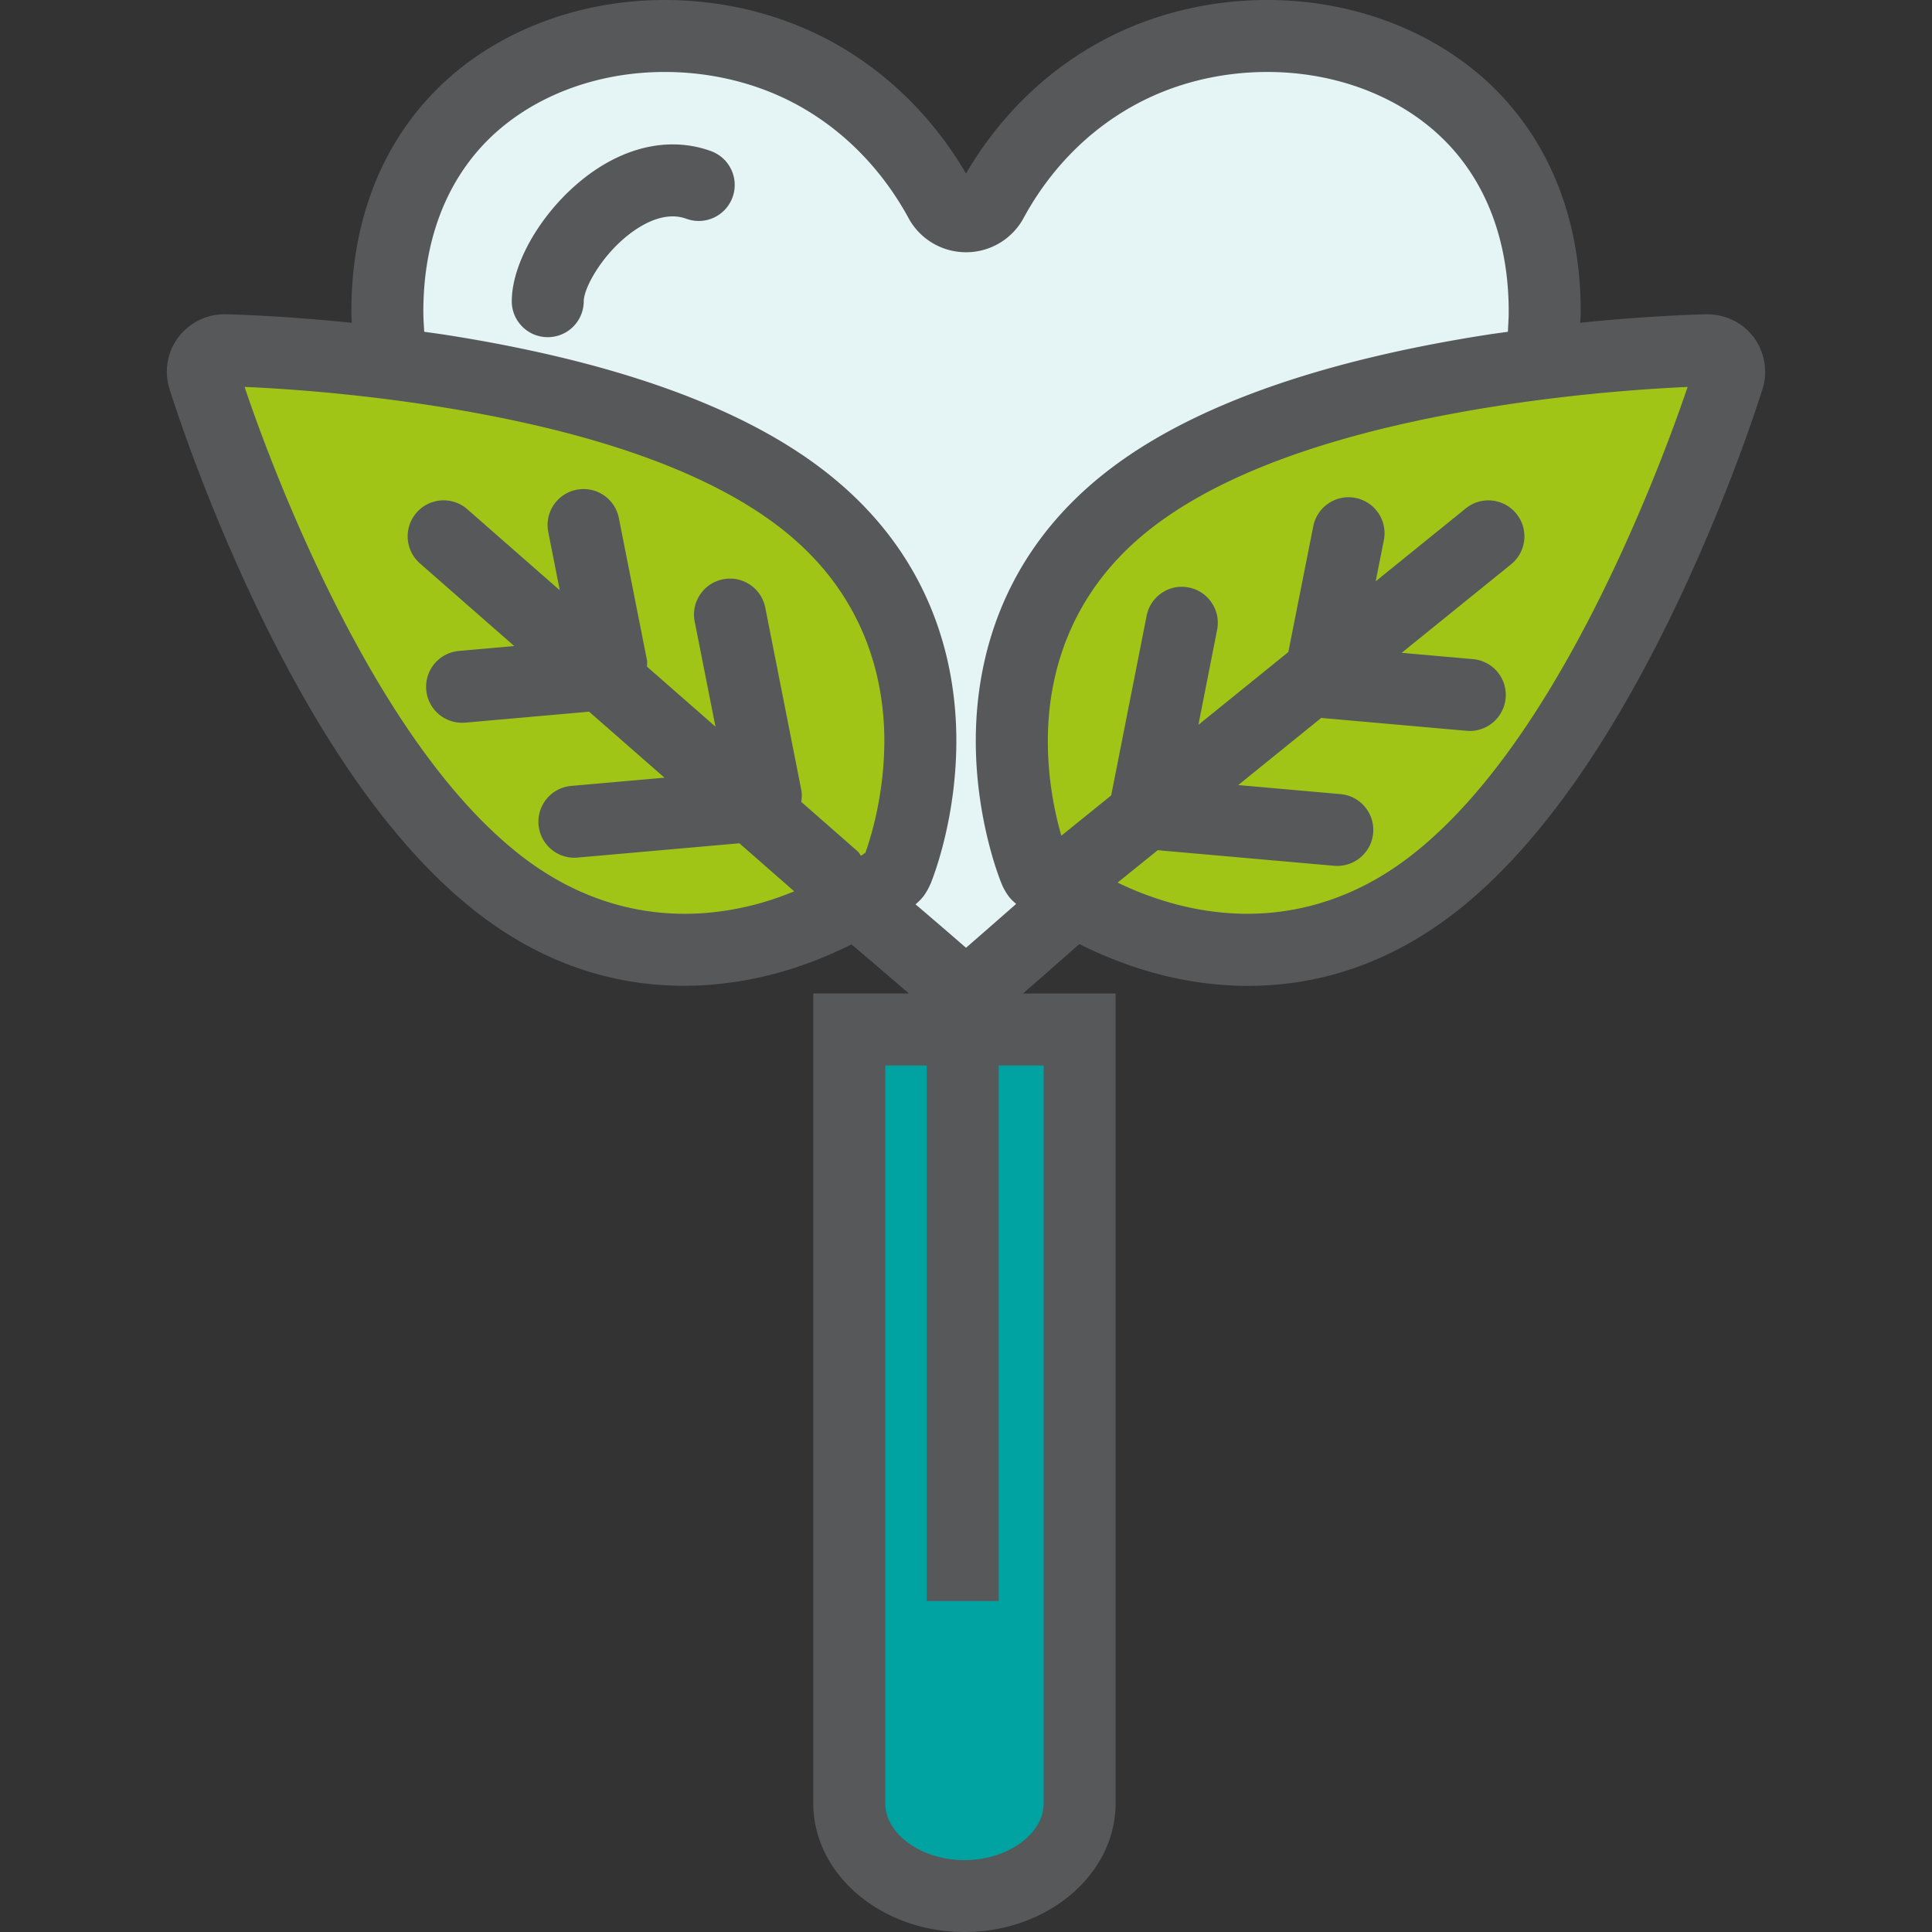
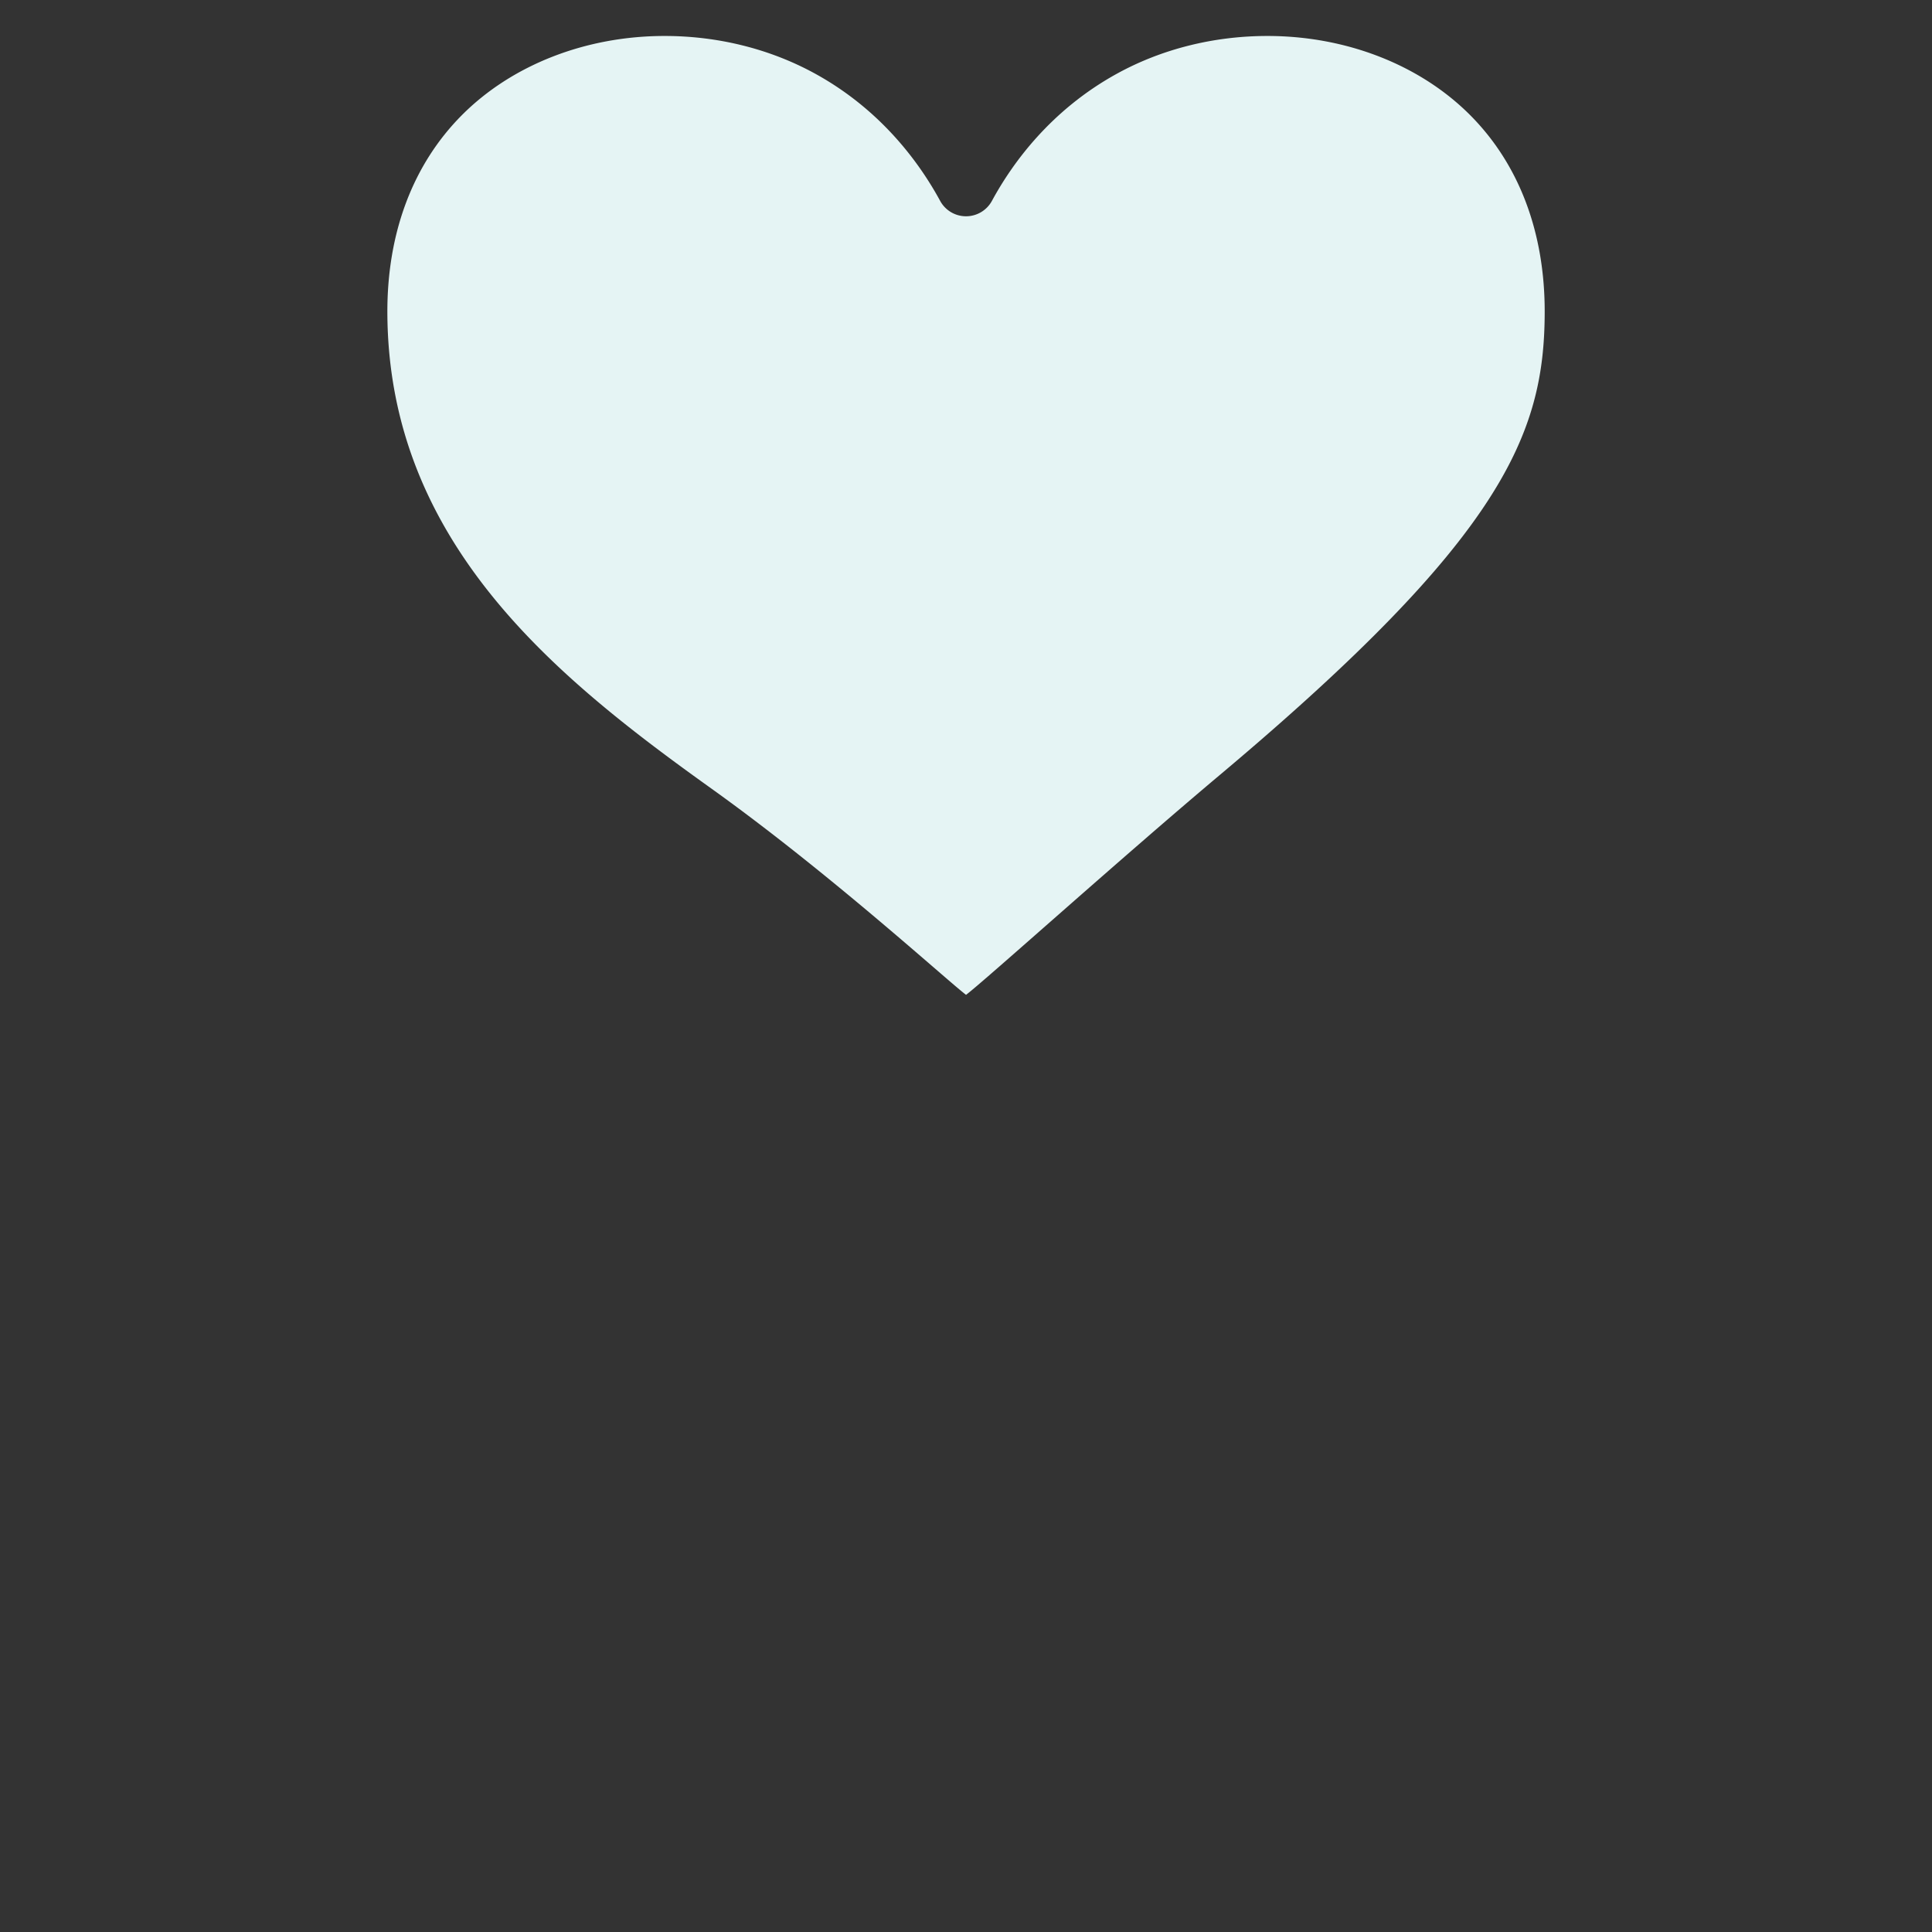
<svg xmlns="http://www.w3.org/2000/svg" width="500" height="500" viewBox="-17.5 82.5 500 500">
  <rect x="-17.5" y="82.5" width="500" height="500" fill="#333333" stroke="none" />
  <path fill="#E5F4F4" d="M154.503 91.809c-20.36 0-39.495 7.461-52.458 20.478-12.677 12.741-19.363 30.427-19.295 51.134.217 59.771 44.172 94.76 83.876 123.173 30.698 21.973 60.885 49.577 65.886 53.369 4.997-3.792 40.2-35.493 65.866-57.062 73-61.364 83.797-88.076 83.888-119.479.069-20.707-6.6-38.393-19.295-51.134-12.979-13.017-32.091-20.478-52.462-20.478-13.87 0-27.344 3.372-38.956 9.766-17.029 9.369-27.001 23.057-32.335 32.898a7.634 7.634 0 01-6.706 3.998 7.613 7.613 0 01-6.71-3.998c-5.353-9.842-15.29-23.529-32.323-32.898-11.631-6.395-25.11-9.767-38.976-9.767z" />
-   <path fill="#A1C517" d="M368.556 178.358c30.473-4.753 54.811-5.188 55.833-5.203a5.598 5.598 0 014.518 2.228c1.053 1.42 1.388 3.25.854 4.944-.29.991-7.523 24.224-20.615 52.156-17.747 37.851-36.943 64.684-57.039 79.775-25.918 19.455-51.852 17.731-69.033 12.909-18.35-5.188-30.61-14.878-31.106-15.29a5.274 5.274 0 01-.984-.991 5.545 5.545 0 01-.686-1.221c-.26-.604-6.119-15.062-5.982-34.15.16-17.854 5.753-43.229 31.679-62.67 20.125-15.083 51.254-26.017 92.561-32.487zm-272.103 0c-30.484-4.753-54.815-5.188-55.822-5.203a5.629 5.629 0 00-4.524 2.212 5.531 5.531 0 00-.858 4.96c.297.977 7.507 24.216 20.604 52.141 17.758 37.858 36.946 64.699 57.031 79.783 25.914 19.448 51.848 17.731 69.025 12.901 18.376-5.188 30.618-14.878 31.117-15.274.37-.29.706-.641.984-.991.29-.39.5-.794.69-1.221.248-.61 6.107-15.076 5.959-34.158-.148-17.854-5.757-43.229-31.686-62.67-20.074-15.076-51.213-26.01-92.52-32.48z" />
-   <path fill="#00A2A2" d="M261.924 549.22V348.941h-59.625v200.293c0 13.23 13.359 23.973 29.816 23.973 16.442 0 29.809-10.742 29.809-23.987z" />
  <g fill="#57585A">
-     <path d="M124.213 169.76h.046a9.304 9.304 0 009.312-9.27c.016-3.686 5.204-12.855 12.994-18.266 3.46-2.418 8.609-4.914 13.576-3.105 4.822 1.763 10.182-.725 11.94-5.569 1.759-4.837-.736-10.171-5.569-11.94-9.72-3.54-20.597-1.641-30.595 5.326-11.902 8.301-20.925 22.682-20.97 33.479-.023 5.126 4.116 9.322 9.266 9.345z" />
-     <path d="M436.337 169.752c-2.808-3.707-7.248-5.92-12.108-5.92h-.007c-1.885.038-14.726.351-32.762 2.197.03-.862.122-1.709.122-2.594.091-23.248-7.538-43.207-22.004-57.727C354.853 90.961 333.322 82.5 310.509 82.5c-15.457 0-30.457 3.77-43.458 10.91-17.578 9.675-28.336 23.354-34.547 33.998-6.233-10.644-17.018-24.354-34.555-34.014C184.964 86.27 169.941 82.5 154.503 82.5c-22.84 0-44.362 8.461-59.058 23.209-14.484 14.558-22.095 34.517-22.015 57.764.007.878.091 1.702.114 2.572-18.037-1.854-30.923-2.175-32.96-2.213-4.65 0-9.102 2.213-11.921 5.943-2.861 3.807-3.719 8.781-2.338 13.229.072.237 7.477 24.377 21.088 53.415 18.406 39.231 38.557 67.248 59.878 83.27 15.85 11.895 33.421 17.93 52.213 17.93 8.24 0 16.625-1.175 24.938-3.517 7.068-1.999 13.241-4.608 18.414-7.188a1602.45 1602.45 0 0114.851 12.695h-24.734v209.594c0 18.357 17.556 33.296 39.128 33.296 21.569 0 39.117-14.938 39.117-33.296V339.626h-23.973c3.144-2.739 7.065-6.18 11.918-10.445l2.686-2.35c5.211 2.594 11.521 5.265 18.723 7.302 8.294 2.335 16.687 3.51 24.911 3.51 18.776 0 36.34-6.035 52.225-17.938 21.317-15.991 41.459-44.008 59.893-83.27 13.718-29.312 21.02-53.27 21.058-53.339 1.402-4.493.555-9.452-2.322-13.344zm-344.275-6.363c-.061-18.174 5.681-33.57 16.587-44.541 11.228-11.262 27.933-17.724 45.854-17.724 12.311 0 24.235 2.983 34.485 8.599 15.046 8.293 23.873 20.447 28.6 29.137 2.945 5.502 8.668 8.92 14.932 8.92a16.91 16.91 0 0014.9-8.881c4.723-8.713 13.512-20.852 28.626-29.16 10.239-5.631 22.157-8.614 34.463-8.614 17.915 0 34.631 6.47 45.87 17.739 10.902 10.94 16.632 26.337 16.571 44.511 0 1.679-.146 3.327-.206 4.989-1.877.26-3.7.504-5.623.802-42.825 6.706-75.365 18.22-96.683 34.219-28.962 21.722-35.237 50.081-35.401 70.04-.176 21.5 6.638 37.706 6.646 37.706.48 1.221 1.106 2.319 2.007 3.524.534.664 1.159 1.221 1.785 1.785a2683.52 2683.52 0 01-12.963 11.338 164.412 164.412 0 01-2.438-2.105c-2.96-2.563-6.592-5.692-10.632-9.125.702-.626 1.389-1.244 2.045-2.091.671-.9 1.251-1.907 1.854-3.266.694-1.693 6.813-17.213 6.657-37.767-.164-19.959-6.439-48.318-35.409-70.025-21.313-16.014-53.839-27.52-96.683-34.233-1.923-.298-3.742-.542-5.615-.802-.096-1.663-.222-3.296-.229-4.975zm87.333 152.806c-21.619 6.073-42.761 2.235-60.919-11.383-18.856-14.161-37.092-39.843-54.197-76.281-9.403-20.066-15.694-37.606-18.482-45.9 8.827.374 27.329 1.512 49.219 4.937 39.8 6.226 69.532 16.563 88.385 30.725 22.878 17.151 27.829 39.537 27.963 55.292.11 14.764-3.811 26.612-4.898 29.596a72.03 72.03 0 00-1.125.809c-.312-.39-.5-.832-.881-1.168l-14.596-12.795c.141-.991.218-2.014.015-3.066l-9.327-47.205c-.999-5.043-5.874-8.339-10.937-7.332-5.047.992-8.332 5.906-7.328 10.941l5.375 27.191-17.72-15.526c-.008-.541.114-1.061.008-1.609l-7.291-36.844c-.991-5.043-5.867-8.323-10.937-7.332-5.047.992-8.32 5.89-7.328 10.94l2.976 15.076-23.915-20.958c-3.876-3.396-9.759-3.014-13.143.862-3.388 3.876-2.998 9.75.862 13.139l24.415 21.393-14.321 1.267c-5.119.458-8.907 4.982-8.453 10.102.427 4.838 4.49 8.484 9.266 8.484.271 0 .546-.016.828-.03l32.048-2.839 19.51 17.083-24.129 2.129c-5.123.45-8.904 4.967-8.461 10.094a9.314 9.314 0 009.266 8.492c.274 0 .557-.016.828-.038l41.879-3.7 14.188 12.436a80.7 80.7 0 01-8.643 3.018zm73.206 233.025c0 7.95-9.385 14.672-20.493 14.672-11.12 0-20.501-6.722-20.501-14.672V358.25h10.735v138.6h18.631v-138.6h11.628v190.97zm148.136-320.704c-17.105 36.47-35.341 62.136-54.201 76.289-18.174 13.626-39.354 17.448-60.915 11.391-5.219-1.465-9.934-3.372-13.886-5.279l10.376-8.385 45.671 4.036c.275.015.55.03.81.03 4.775 0 8.85-3.655 9.277-8.484.458-5.127-3.326-9.644-8.454-10.102l-26.459-2.335 21.516-17.41c.076 0 .13.045.183.053l37.408 3.312c.282.022.542.038.816.038 4.776 0 8.835-3.646 9.277-8.492.474-5.119-3.326-9.636-8.445-10.094l-18.456-1.633 28.306-22.903c3.998-3.235 4.623-9.096 1.373-13.093-3.234-3.998-9.109-4.624-13.092-1.382l-23.316 18.869 2.113-10.637c.999-5.043-2.281-9.941-7.332-10.94-5.005-1.015-9.926 2.281-10.934 7.325l-6.454 32.562-23.271 18.83 4.845-24.598c.992-5.043-2.289-9.941-7.324-10.934-5.051-1.037-9.934 2.289-10.926 7.332l-9.171 46.479-12.895 10.423c-1.556-5.364-3.578-14.413-3.494-25.186.138-15.771 5.081-38.141 27.971-55.3 18.853-14.153 48.585-24.491 88.366-30.725 21.744-3.403 40.521-4.548 49.241-4.929-2.791 8.189-9.071 25.7-18.524 45.872z" />
-   </g>
+     </g>
</svg>